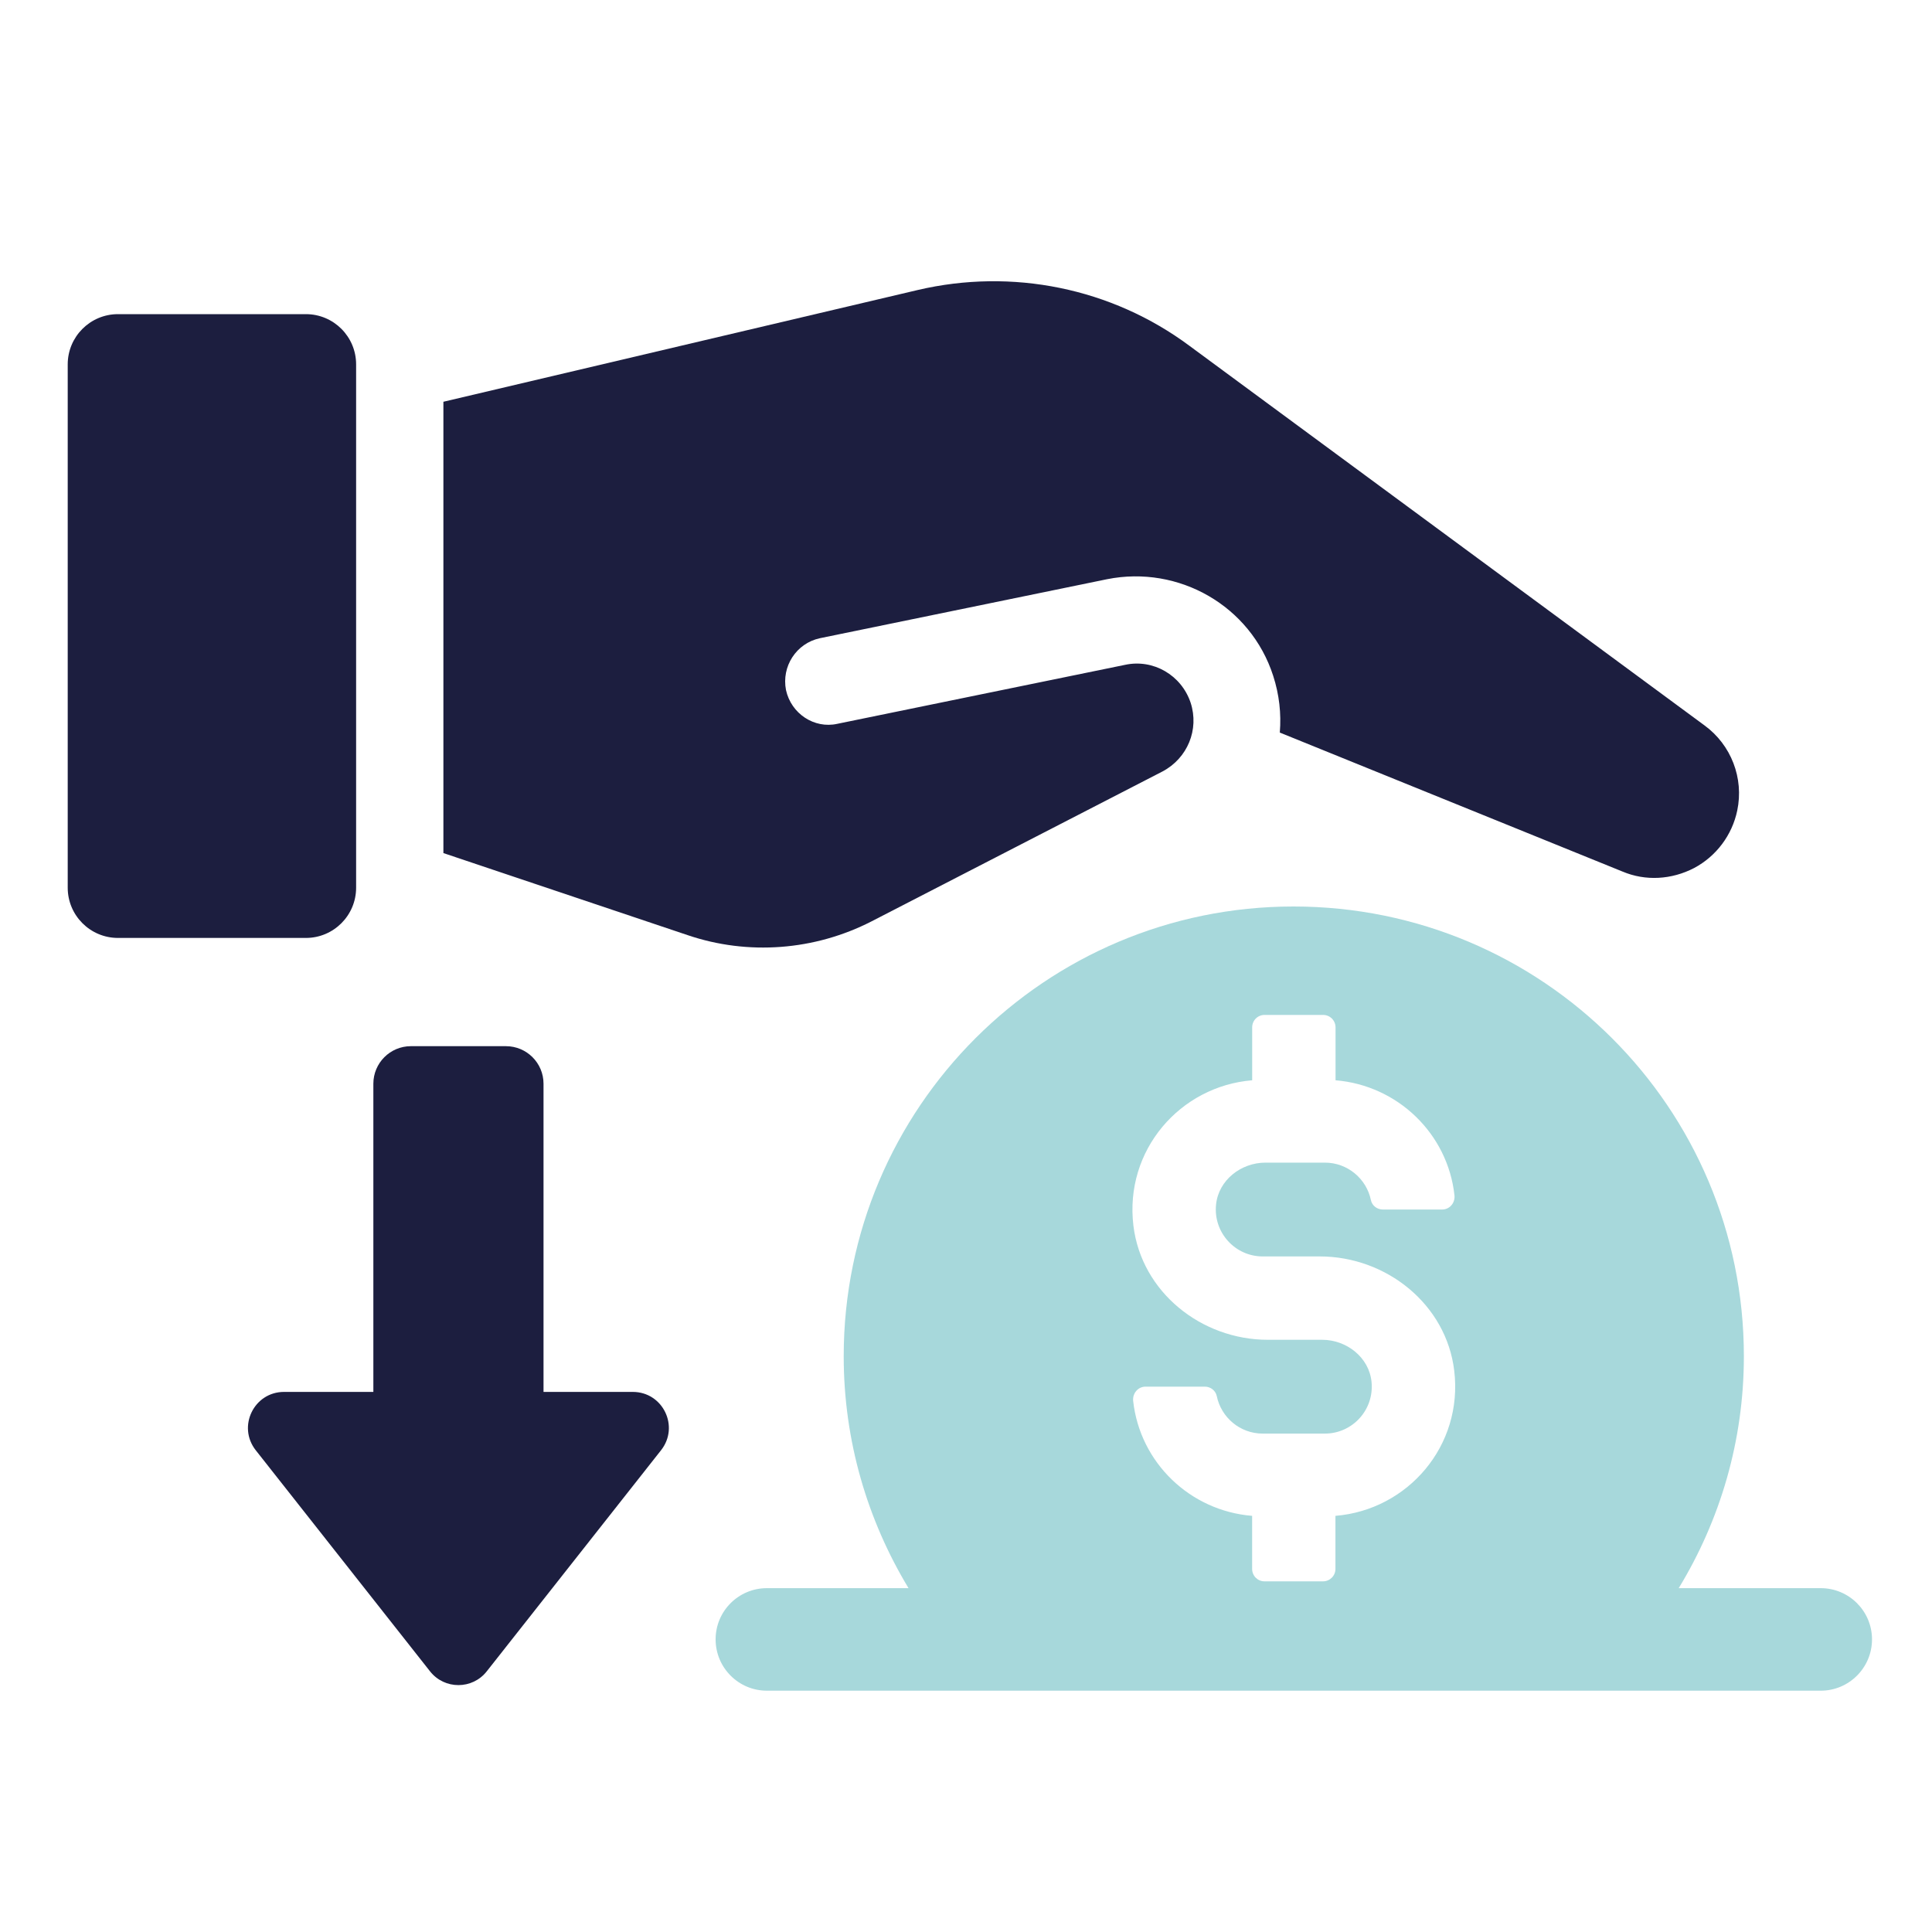
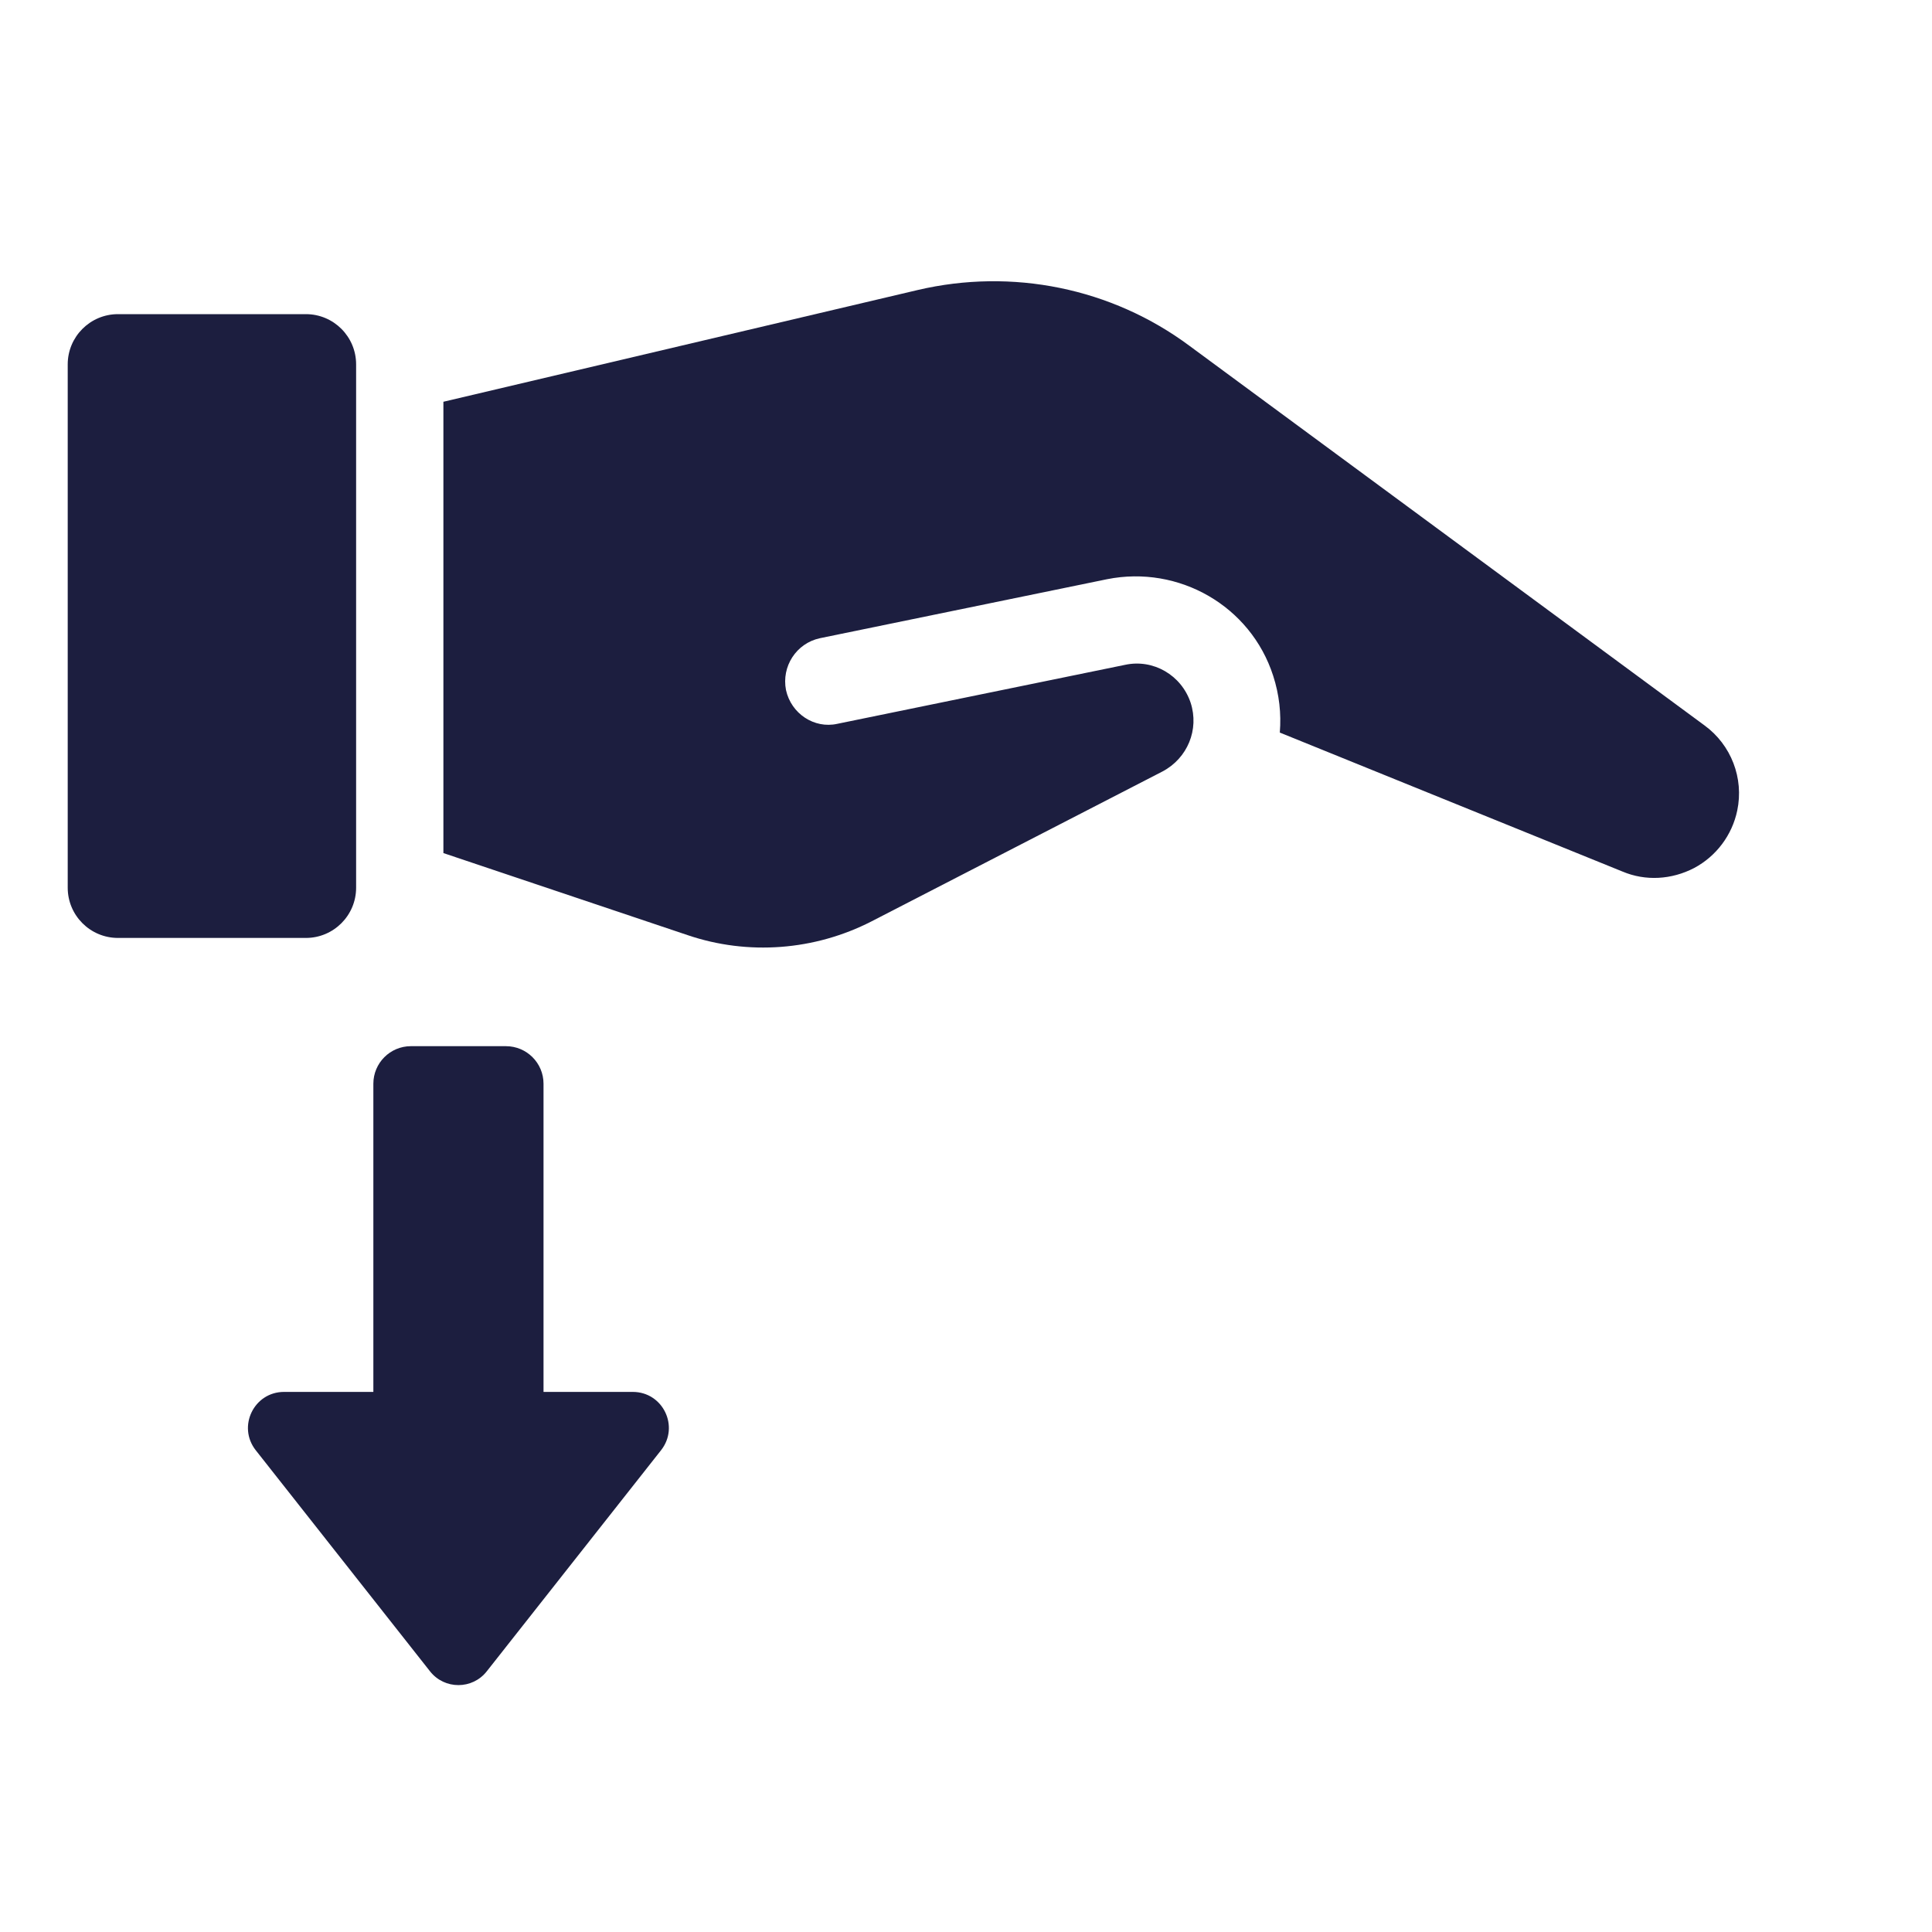
<svg xmlns="http://www.w3.org/2000/svg" version="1.1" x="0px" y="0px" width="40px" height="40px" viewBox="0 0 40 40" enable-background="new 0 0 40 40" xml:space="preserve">
  <g id="Calque_1">
    <g>
      <path fill="#1C1E3F" d="M13.101,28.818h-1.848v-6.381c0-0.429-0.349-0.777-0.778-0.777H8.507c-0.43,0-0.777,0.349-0.777,0.777    v6.381H5.881c-0.623,0-0.972,0.717-0.586,1.208l3.609,4.578c0.299,0.379,0.874,0.379,1.173,0l3.609-4.578    C14.073,29.535,13.725,28.818,13.101,28.818z" />
      <path fill="#1C1E3F" d="M18.046,19.075l6.021-3.102c0.521-0.275,0.764-0.87,0.584-1.423c-0.191-0.573-0.775-0.912-1.359-0.785    l-5.957,1.221c-0.478,0.106-0.956-0.212-1.062-0.7c-0.095-0.488,0.212-0.966,0.7-1.072l5.947-1.222    c1.486-0.297,2.973,0.553,3.439,1.997c0.127,0.392,0.17,0.785,0.138,1.178l7.094,2.877c0.477,0.202,1.019,0.17,1.487-0.074    c0.456-0.244,0.784-0.68,0.89-1.19c0.14-0.668-0.126-1.359-0.679-1.762L24.628,7.161c-1.613-1.2-3.673-1.614-5.626-1.157    L9.18,8.318v9.344l5.054,1.698C15.486,19.786,16.867,19.68,18.046,19.075z" />
      <path fill="#1C1E3F" d="M7.373,18.379V7.544c0-0.574-0.465-1.04-1.04-1.04h-3.89c-0.575,0-1.041,0.466-1.041,1.04v10.835    c0,0.574,0.466,1.04,1.041,1.04h3.89C6.907,19.419,7.373,18.953,7.373,18.379z" />
-       <path fill="#A7D8DB" d="M37.695,32.881h-2.939c0.855-1.404,1.349-3.045,1.349-4.801c0-5.149-4.176-9.312-9.325-9.312    c-5.136,0-9.312,4.163-9.312,9.312c0,1.756,0.493,3.396,1.342,4.801h-2.932c-0.586,0-1.062,0.474-1.062,1.06    c0,0.588,0.476,1.063,1.062,1.063h21.818c0.586,0,1.062-0.476,1.062-1.063C38.757,33.354,38.281,32.881,37.695,32.881z     M27.649,31.384v1.098c0,0.143-0.115,0.258-0.257,0.258H26.18c-0.143,0-0.256-0.115-0.256-0.258v-1.098    c-1.287-0.104-2.323-1.104-2.463-2.379c-0.017-0.155,0.099-0.296,0.256-0.296h1.228c0.118,0,0.223,0.081,0.247,0.196    c0.091,0.442,0.482,0.776,0.95,0.776h1.288c0.569,0,1.025-0.491,0.966-1.073c-0.051-0.504-0.515-0.869-1.021-0.869h-1.125    c-1.38,0-2.618-0.991-2.784-2.363c-0.189-1.562,0.967-2.888,2.459-3.01v-1.095c0-0.143,0.113-0.258,0.256-0.258h1.213    c0.142,0,0.257,0.115,0.257,0.258v1.095c1.286,0.105,2.322,1.105,2.462,2.38c0.018,0.157-0.099,0.296-0.255,0.296h-1.228    c-0.118,0-0.224-0.081-0.247-0.196c-0.092-0.442-0.484-0.775-0.952-0.775H26.2c-0.508,0-0.972,0.364-1.023,0.869    c-0.059,0.58,0.397,1.073,0.965,1.073h1.181c1.382,0,2.62,0.992,2.785,2.363C30.297,29.936,29.142,31.262,27.649,31.384z" />
    </g>
  </g>
  <g id="Calque_2" display="none">
    <g display="inline">
-       <path fill="#00AAA5" d="M20.08,4.594c-4.624,0-8.372,3.748-8.372,8.372c0,4.624,3.748,8.371,8.372,8.371    c4.625,0,8.373-3.748,8.373-8.371C28.452,8.342,24.704,4.594,20.08,4.594z M20.975,17.642v1.137c0,0.146-0.119,0.266-0.266,0.266    h-1.257c-0.147,0-0.267-0.12-0.267-0.266v-1.137c-1.334-0.11-2.408-1.146-2.553-2.469c-0.019-0.162,0.102-0.306,0.264-0.306h1.273    c0.123,0,0.232,0.083,0.256,0.203c0.095,0.459,0.501,0.804,0.986,0.804h1.336c0.589,0,1.063-0.509,1.001-1.111    c-0.052-0.524-0.533-0.903-1.061-0.903h-1.165c-1.432,0-2.716-1.028-2.888-2.45c-0.196-1.62,1.002-2.995,2.549-3.122V7.152    c0-0.147,0.119-0.267,0.267-0.267h1.257c0.147,0,0.266,0.12,0.266,0.267v1.136c1.334,0.11,2.409,1.146,2.554,2.469    c0.019,0.162-0.103,0.306-0.266,0.306h-1.271c-0.123,0-0.232-0.083-0.257-0.203c-0.096-0.459-0.502-0.804-0.987-0.804h-1.275    c-0.527,0-1.008,0.378-1.062,0.902c-0.062,0.602,0.413,1.112,1.001,1.112h1.224c1.434,0,2.717,1.029,2.89,2.45    C23.72,16.14,22.521,17.514,20.975,17.642z" />
      <g>
        <path fill="#1C1E3F" d="M18.258,27.865c-0.039-0.726-0.323-1.428-0.799-1.976l-4.352-5.018c-0.197-0.226-0.471-0.363-0.778-0.387     c-0.301-0.018-0.592,0.082-0.818,0.283c-0.382,0.34-0.486,0.894-0.254,1.351l0.123,0.24c0.658,1.293,1.426,2.527,2.295,3.689     l0.784,1.047c0.12,0.161,0.171,0.359,0.142,0.558c-0.028,0.199-0.132,0.375-0.293,0.495c-0.161,0.121-0.359,0.171-0.559,0.143     c-0.198-0.027-0.375-0.134-0.494-0.294l-0.758-1.013c-0.947-1.264-1.782-2.608-2.496-4.018l-0.084-0.164     c-0.512-1.012-0.339-2.258,0.476-3.048c0.106-0.104,0.216-0.198,0.328-0.278l-1.585-4.009c-0.184-0.462-0.63-0.793-1.125-0.83     c-0.374-0.029-0.731,0.096-1.007,0.354c-0.273,0.258-0.421,0.607-0.414,0.982l0.174,10.361c0.017,0.966,0.403,1.889,1.079,2.578     l4.009,4.084c0.092,0.094,0.152,0.215,0.17,0.347l0.333,2.358c0.043,0.305,0.304,0.53,0.612,0.53h4.788     c0.344,0,0.623-0.281,0.618-0.626L18.258,27.865z" />
        <path fill="#1C1E3F" d="M21.9,27.865c0.041-0.726,0.324-1.428,0.801-1.976l4.352-5.018c0.197-0.226,0.472-0.363,0.777-0.387     c0.302-0.018,0.593,0.082,0.819,0.283c0.381,0.34,0.486,0.894,0.254,1.351l-0.122,0.24c-0.659,1.293-1.427,2.527-2.297,3.689     l-0.783,1.047c-0.12,0.161-0.17,0.359-0.143,0.558c0.028,0.199,0.132,0.375,0.295,0.495c0.16,0.121,0.358,0.171,0.558,0.143     c0.197-0.027,0.374-0.134,0.493-0.294l0.758-1.013c0.948-1.264,1.782-2.608,2.497-4.018l0.084-0.164     c0.513-1.012,0.339-2.258-0.476-3.048c-0.106-0.104-0.216-0.198-0.328-0.278l1.585-4.009c0.184-0.462,0.631-0.793,1.124-0.83     c0.375-0.029,0.732,0.096,1.007,0.354c0.273,0.258,0.422,0.607,0.415,0.982l-0.175,10.361c-0.017,0.966-0.402,1.889-1.079,2.578     l-4.009,4.084c-0.093,0.094-0.153,0.215-0.171,0.347l-0.333,2.358c-0.043,0.305-0.304,0.53-0.612,0.53h-4.787     c-0.345,0-0.623-0.281-0.618-0.626L21.9,27.865z" />
      </g>
    </g>
  </g>
  <g id="Calque_3" display="none">
    <g display="inline">
      <path fill="#1C1E3F" d="M25.109,22.359v-3.673c0-1.756,1.424-3.187,3.18-3.187h7.021v-3.39c0-0.792-0.643-1.437-1.437-1.437    H16.115c-0.773,0-1.403-0.63-1.403-1.403c0-0.773,0.63-1.403,1.403-1.403h17.759c0.794,0,1.437-0.644,1.437-1.43    c0-0.786-0.643-1.431-1.437-1.431H16.115c-2.346,0-4.264,1.919-4.264,4.264v8.08c5.652,0,10.249,4.603,10.249,10.257    c0,0.976-0.136,1.924-0.399,2.819h9.931c2.033,0,3.68-1.647,3.68-3.681v-1.206h-7.021C26.533,25.539,25.109,24.115,25.109,22.359z    " />
-       <path fill="#1C1E3F" d="M35.376,17.535h-7.085c-0.632,0-1.15,0.519-1.15,1.151v3.669c0,0.634,0.519,1.152,1.15,1.152h7.085    c0.633,0,1.15-0.519,1.15-1.152v-3.669C36.526,18.053,36.009,17.535,35.376,17.535z M33.762,21.779    c-0.695,0-1.259-0.563-1.259-1.258c0-0.696,0.563-1.259,1.259-1.259c0.694,0,1.258,0.563,1.258,1.259    C35.02,21.216,34.456,21.779,33.762,21.779z" />
      <path fill="#00AAA5" d="M11.85,19.386c-4.538,0-8.217,3.677-8.217,8.216c0,4.537,3.679,8.217,8.217,8.217    c4.539,0,8.216-3.68,8.216-8.217C20.066,23.063,16.388,19.386,11.85,19.386z M12.728,32.192v1.116    c0,0.144-0.117,0.262-0.262,0.262h-1.234c-0.145,0-0.261-0.118-0.261-0.262v-1.116c-1.309-0.109-2.365-1.125-2.507-2.424    c-0.017-0.158,0.101-0.3,0.261-0.3h1.249c0.121,0,0.228,0.082,0.252,0.2c0.093,0.449,0.492,0.788,0.968,0.788h1.311    c0.579,0,1.043-0.498,0.983-1.091c-0.052-0.515-0.524-0.886-1.041-0.886h-1.144c-1.406,0-2.665-1.009-2.834-2.404    c-0.193-1.591,0.984-2.939,2.502-3.064v-1.115c0-0.144,0.117-0.262,0.261-0.262h1.234c0.145,0,0.262,0.118,0.262,0.262v1.115    c1.309,0.108,2.364,1.126,2.506,2.424c0.018,0.158-0.101,0.3-0.26,0.3h-1.25c-0.121,0-0.228-0.082-0.252-0.201    c-0.093-0.448-0.491-0.787-0.968-0.787h-1.251c-0.517,0-0.989,0.37-1.042,0.885c-0.061,0.591,0.404,1.092,0.983,1.092h1.201    c1.406,0,2.667,1.009,2.834,2.405C15.423,30.718,14.247,32.067,12.728,32.192z" />
    </g>
  </g>
</svg>